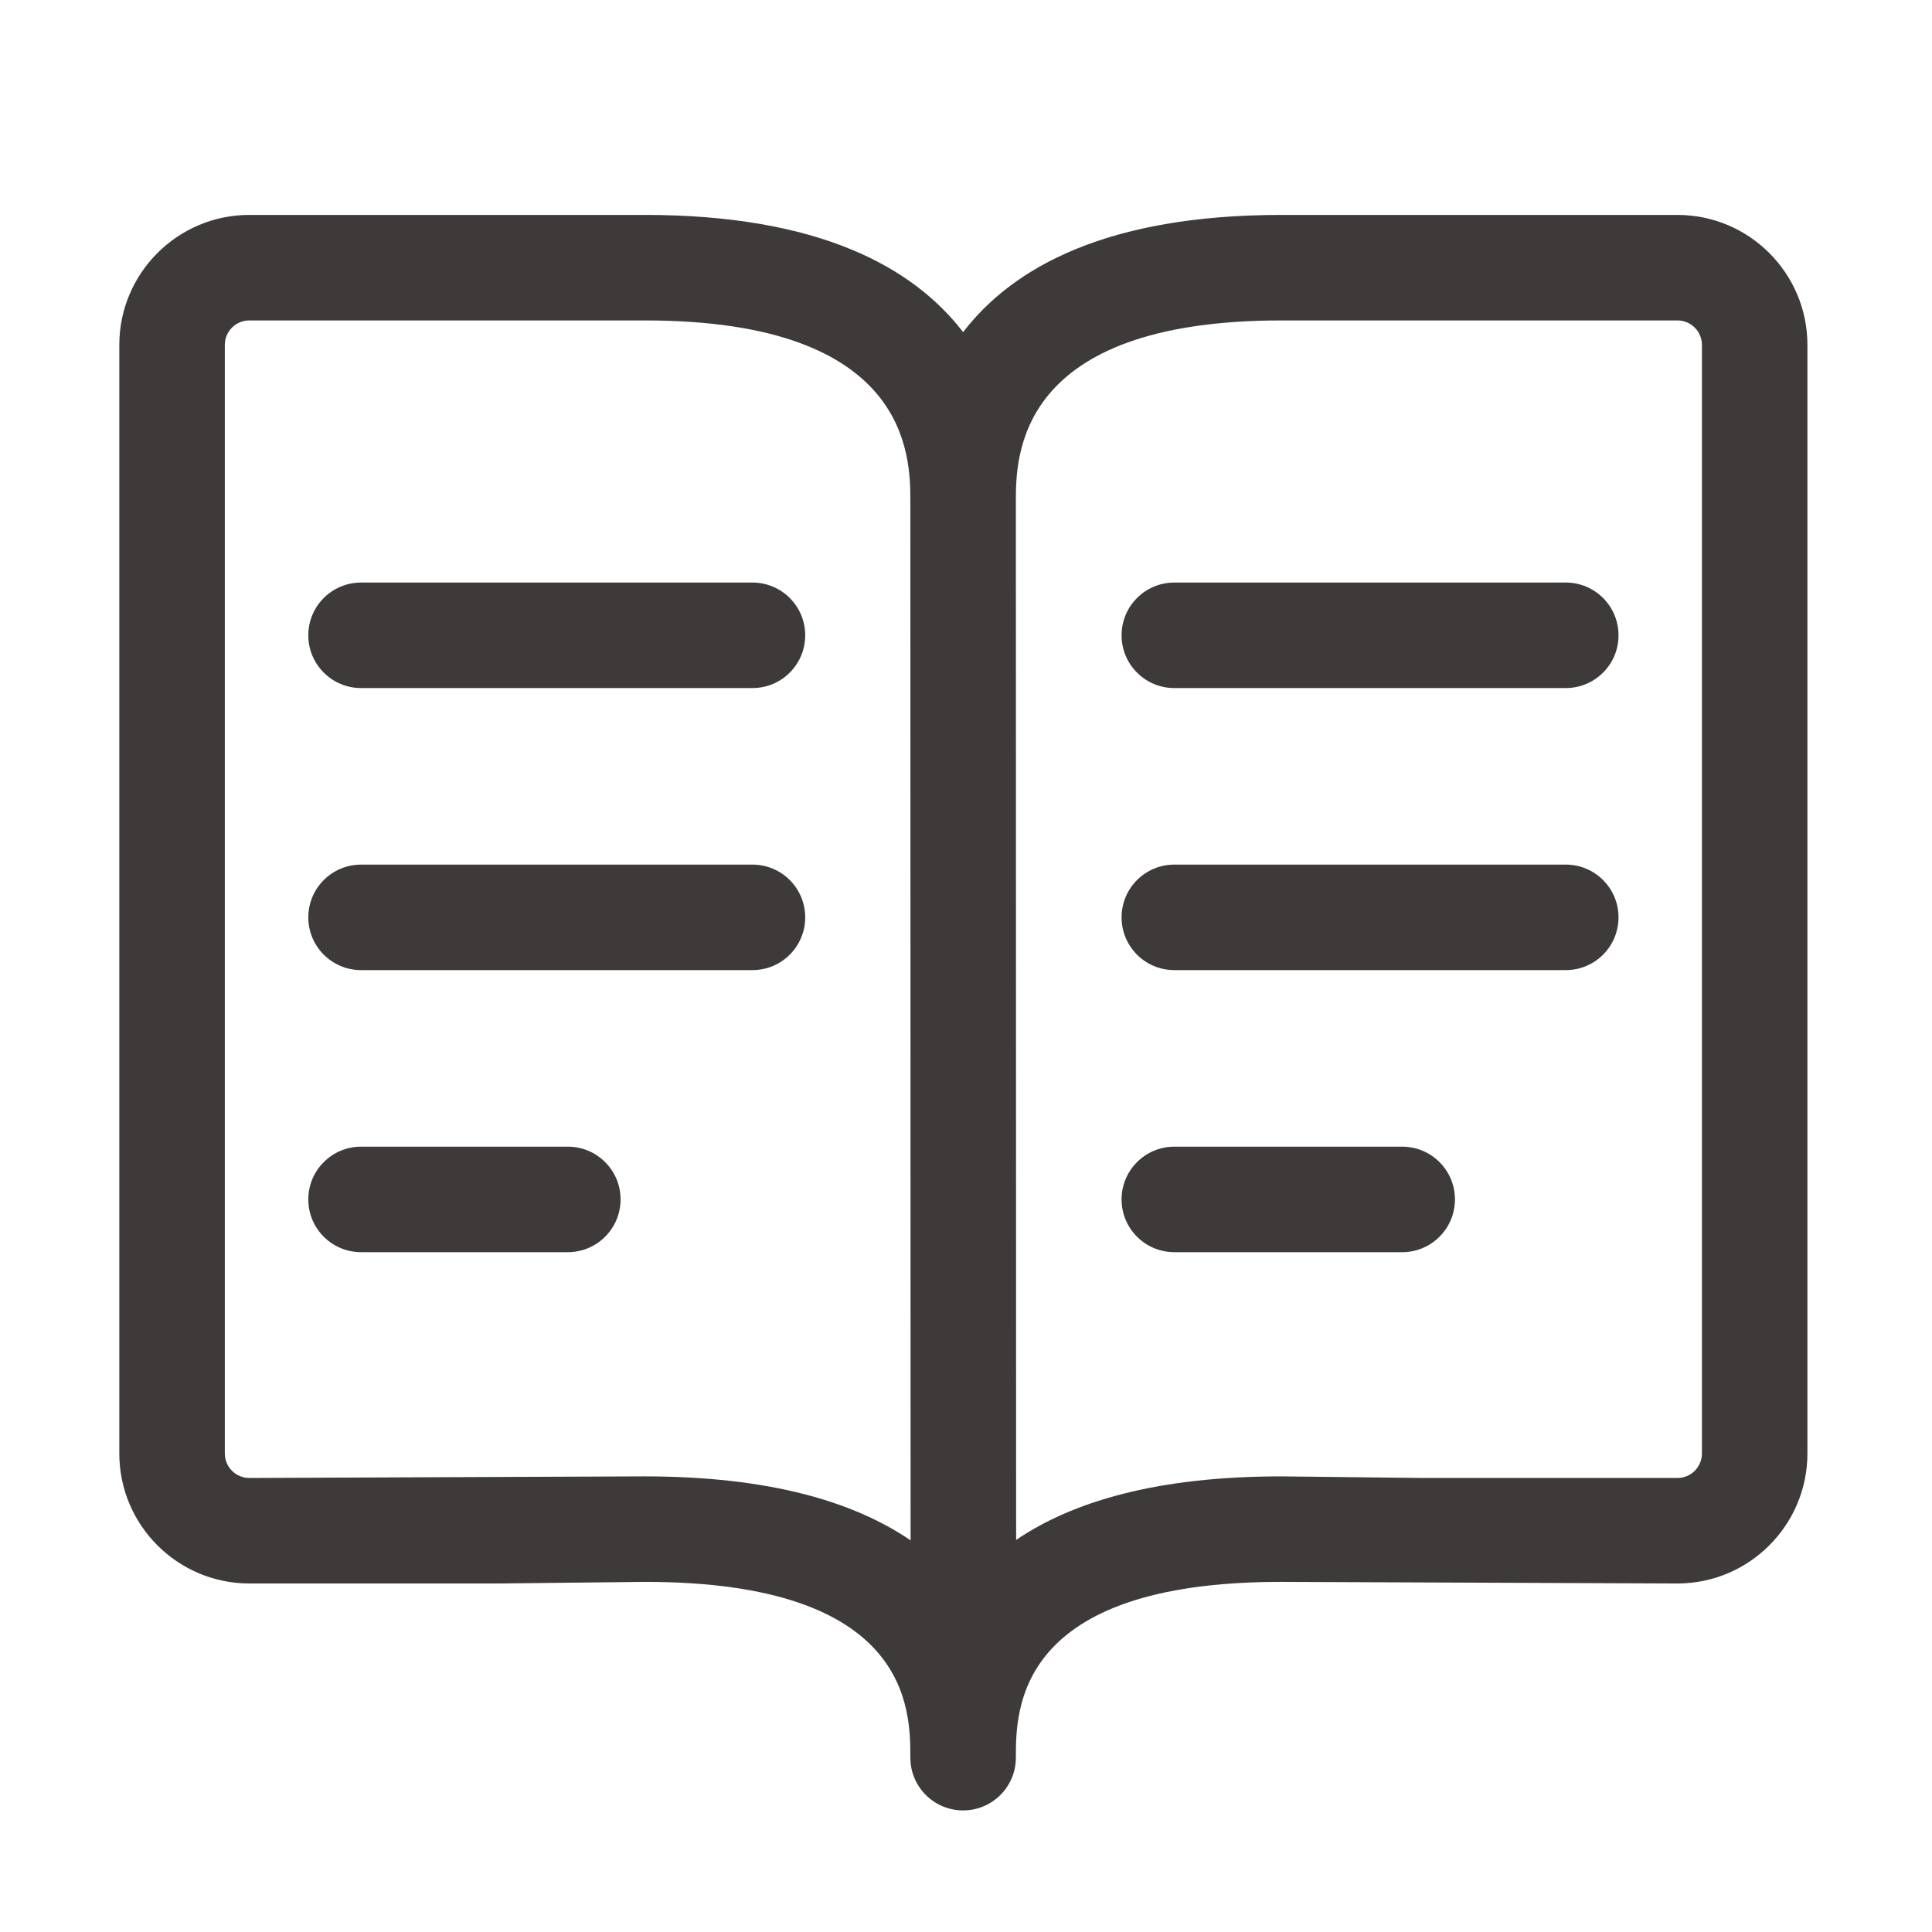
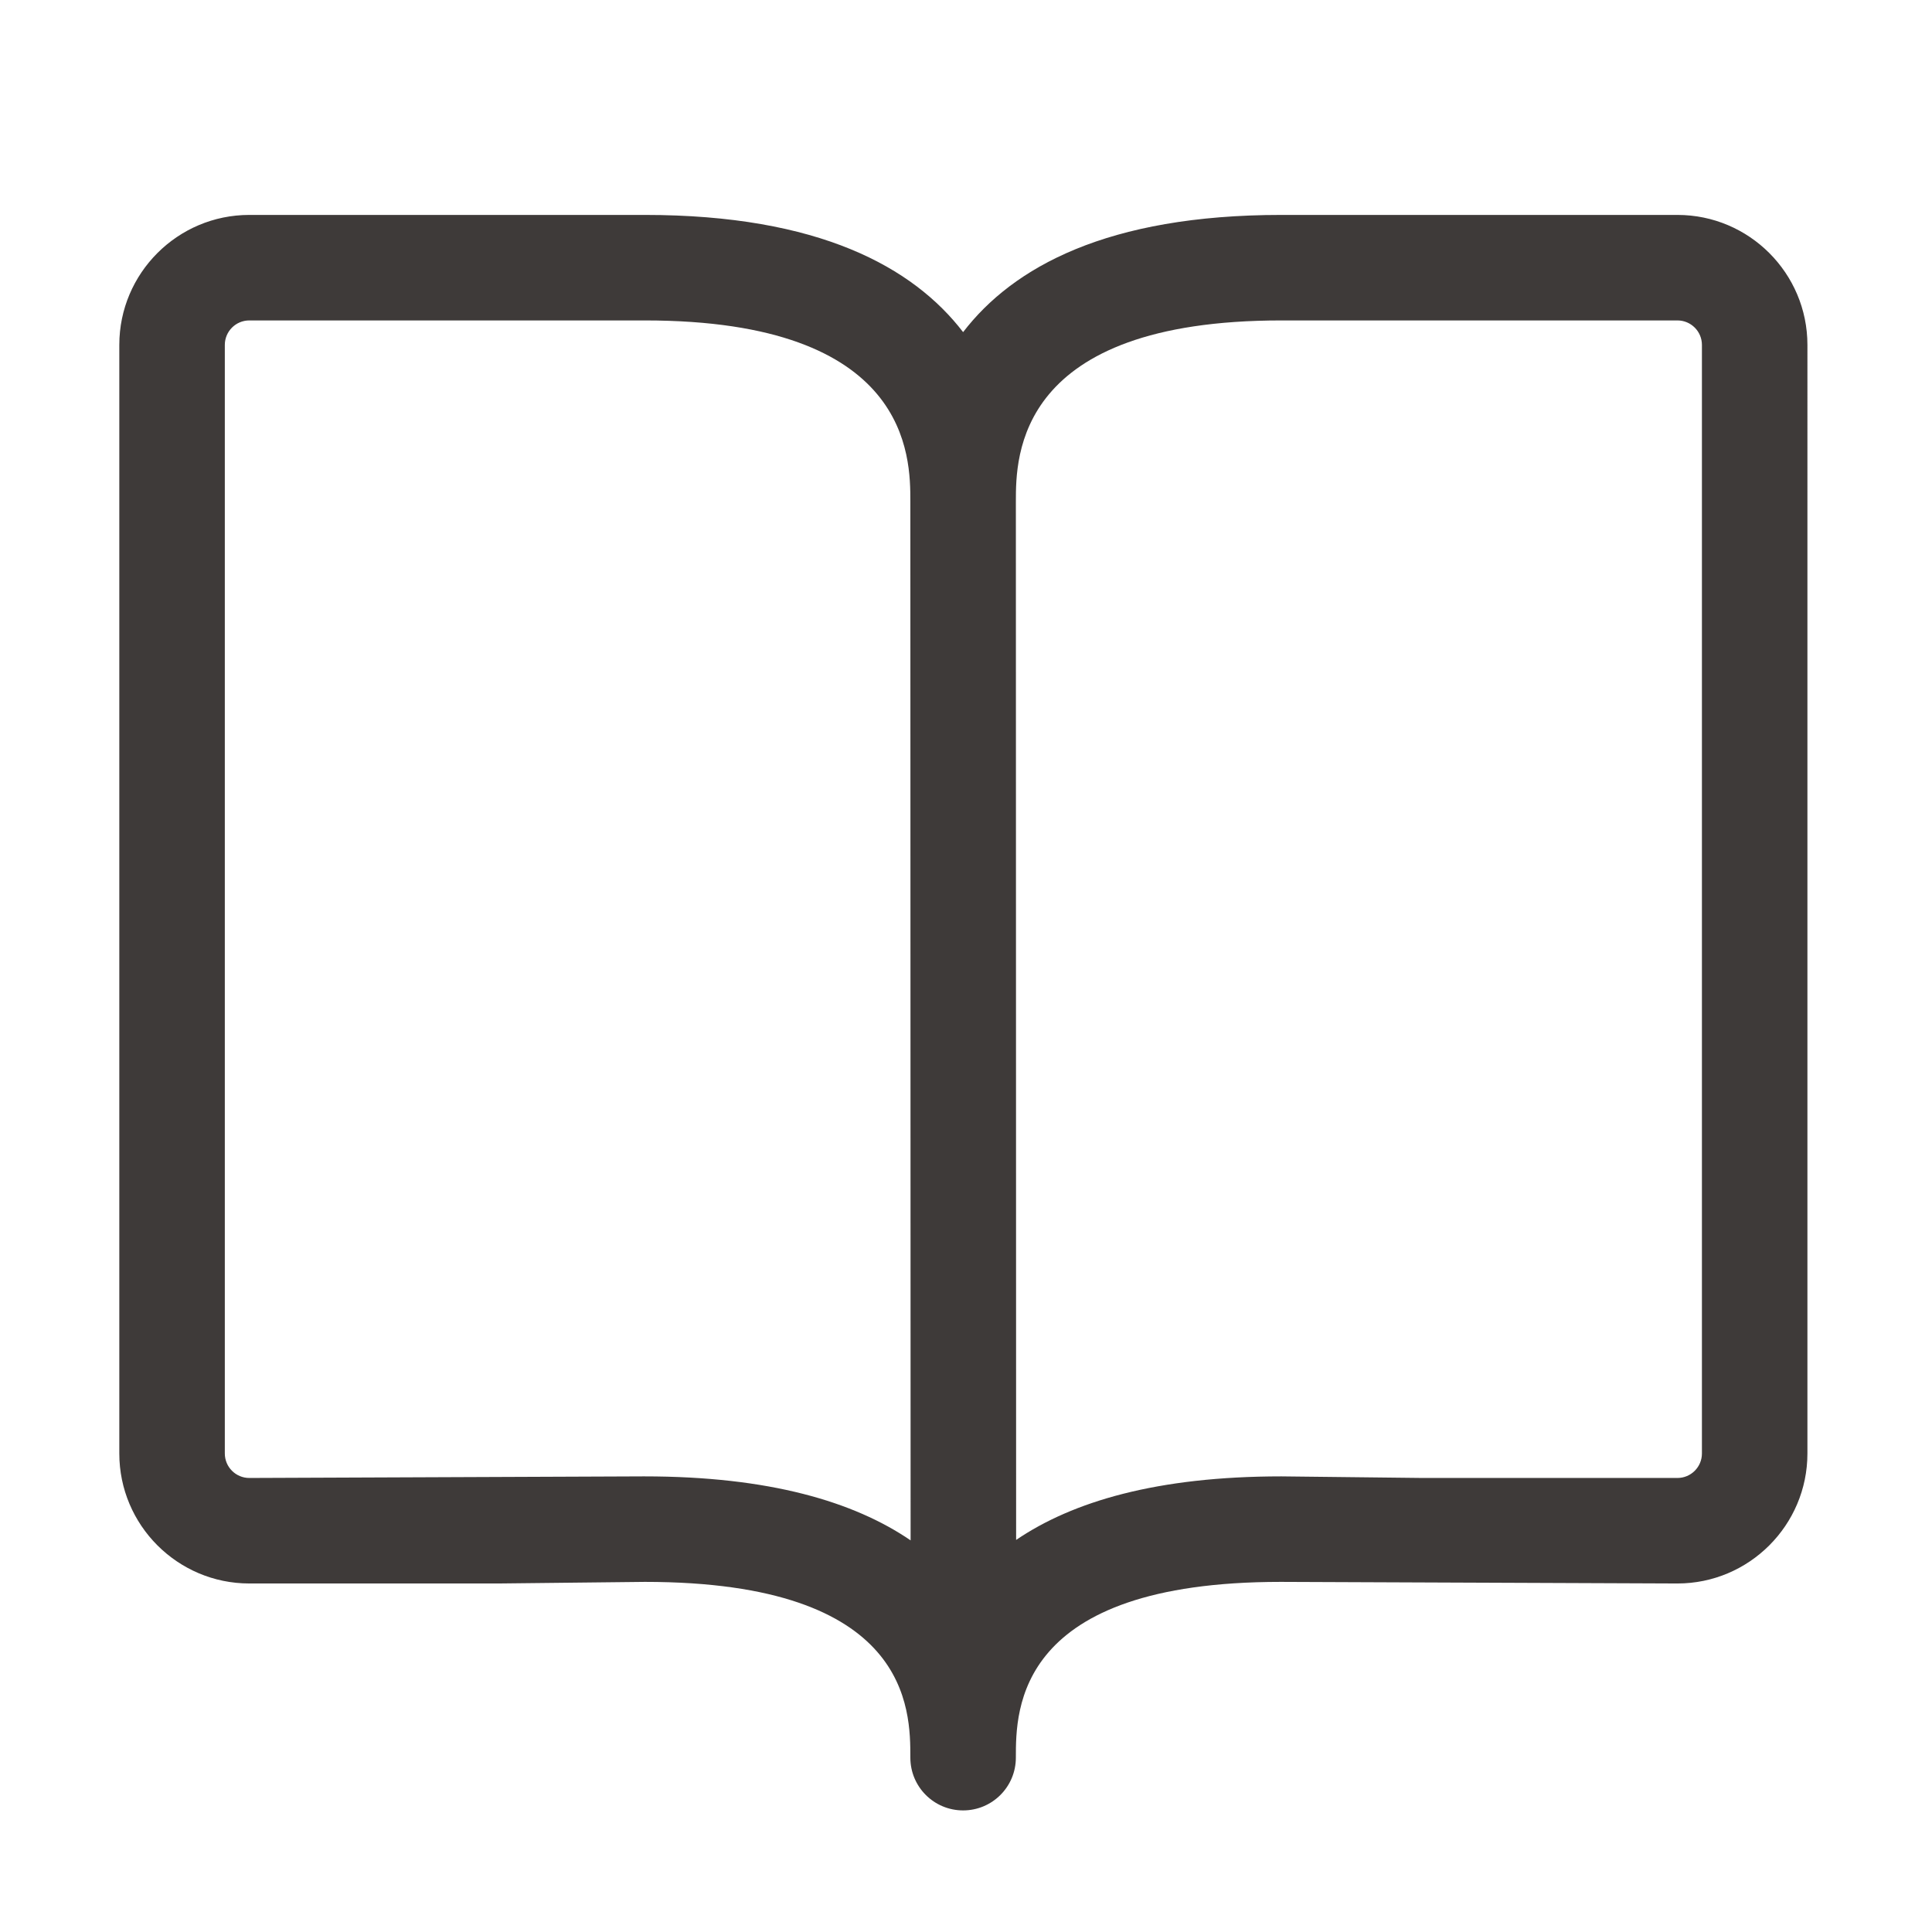
<svg xmlns="http://www.w3.org/2000/svg" class="svg-icon" style="width: 1em; height: 1em;vertical-align: middle;fill: currentColor;overflow: hidden;" viewBox="0 0 1024 1024" version="1.1">
-   <path d="M398.819 308.765H191.367c-15.441 0-27.96 12.506-27.96 27.96s12.519 27.96 27.96 27.96h207.451c15.455 0 27.96-12.506 27.96-27.96s-12.506-27.96-27.96-27.96zM398.819 458.26H191.367c-15.441 0-27.96 12.506-27.96 27.96s12.519 27.96 27.96 27.96h207.451c15.455 0 27.96-12.506 27.96-27.96s-12.506-27.96-27.96-27.96zM300.957 607.757H191.367c-15.441 0-27.96 12.506-27.96 27.96s12.519 27.96 27.96 27.96h109.59c15.455 0 27.96-12.506 27.96-27.96s-12.506-27.96-27.96-27.96zM829.886 308.765H622.421c-15.455 0-27.96 12.506-27.96 27.96s12.506 27.96 27.96 27.96h207.465c15.455 0 27.96-12.506 27.96-27.96s-12.506-27.96-27.96-27.96zM829.886 458.26H622.421c-15.455 0-27.96 12.506-27.96 27.96s12.506 27.96 27.96 27.96h207.465c15.455 0 27.96-12.506 27.96-27.96s-12.506-27.96-27.96-27.96zM743.191 607.757H622.421c-15.455 0-27.96 12.506-27.96 27.96s12.506 27.96 27.96 27.96h120.771c15.455 0 27.96-12.506 27.96-27.96-0.001-15.455-12.507-27.96-27.961-27.96z" fill="#3E3A39" />
  <path d="M889.083 113.914H679.133c-92.319 0-142.233 27.715-168.664 62.119-26.432-34.405-76.345-62.119-168.665-62.119H132.128c-37.981 0-68.891 30.909-68.891 68.891v587.58c0 37.981 30.909 68.891 68.891 68.891h132.239l77.437-0.847c140.703 0 140.703 67.69 140.703 93.165 0 15.455 12.506 27.96 27.96 27.96s27.96-12.506 27.96-27.96c0-25.475 0-93.165 140.376-93.165l210.277 0.847c37.981 0 68.891-30.909 68.891-68.891V182.806c0.001-37.981-30.908-68.891-68.89-68.891zM341.505 782.509l-209.376 0.847c-7.154 0-12.97-5.816-12.97-12.97V182.806c0-7.154 5.816-12.97 12.97-12.97h209.676c140.703 0 140.703 72.249 140.703 95.978l0.136 550.608c-30.007-20.488-74.915-33.912-141.14-33.912z m560.549-12.123c0 7.154-5.816 12.97-12.97 12.97H754.168l-75.034-0.847c-65.864 0-110.613 13.324-140.567 33.686l-0.136-550.382c0-23.729 0-95.978 140.703-95.978H889.084c7.154 0 12.97 5.816 12.97 12.97v587.582z" fill="#3E3A39" />
</svg>